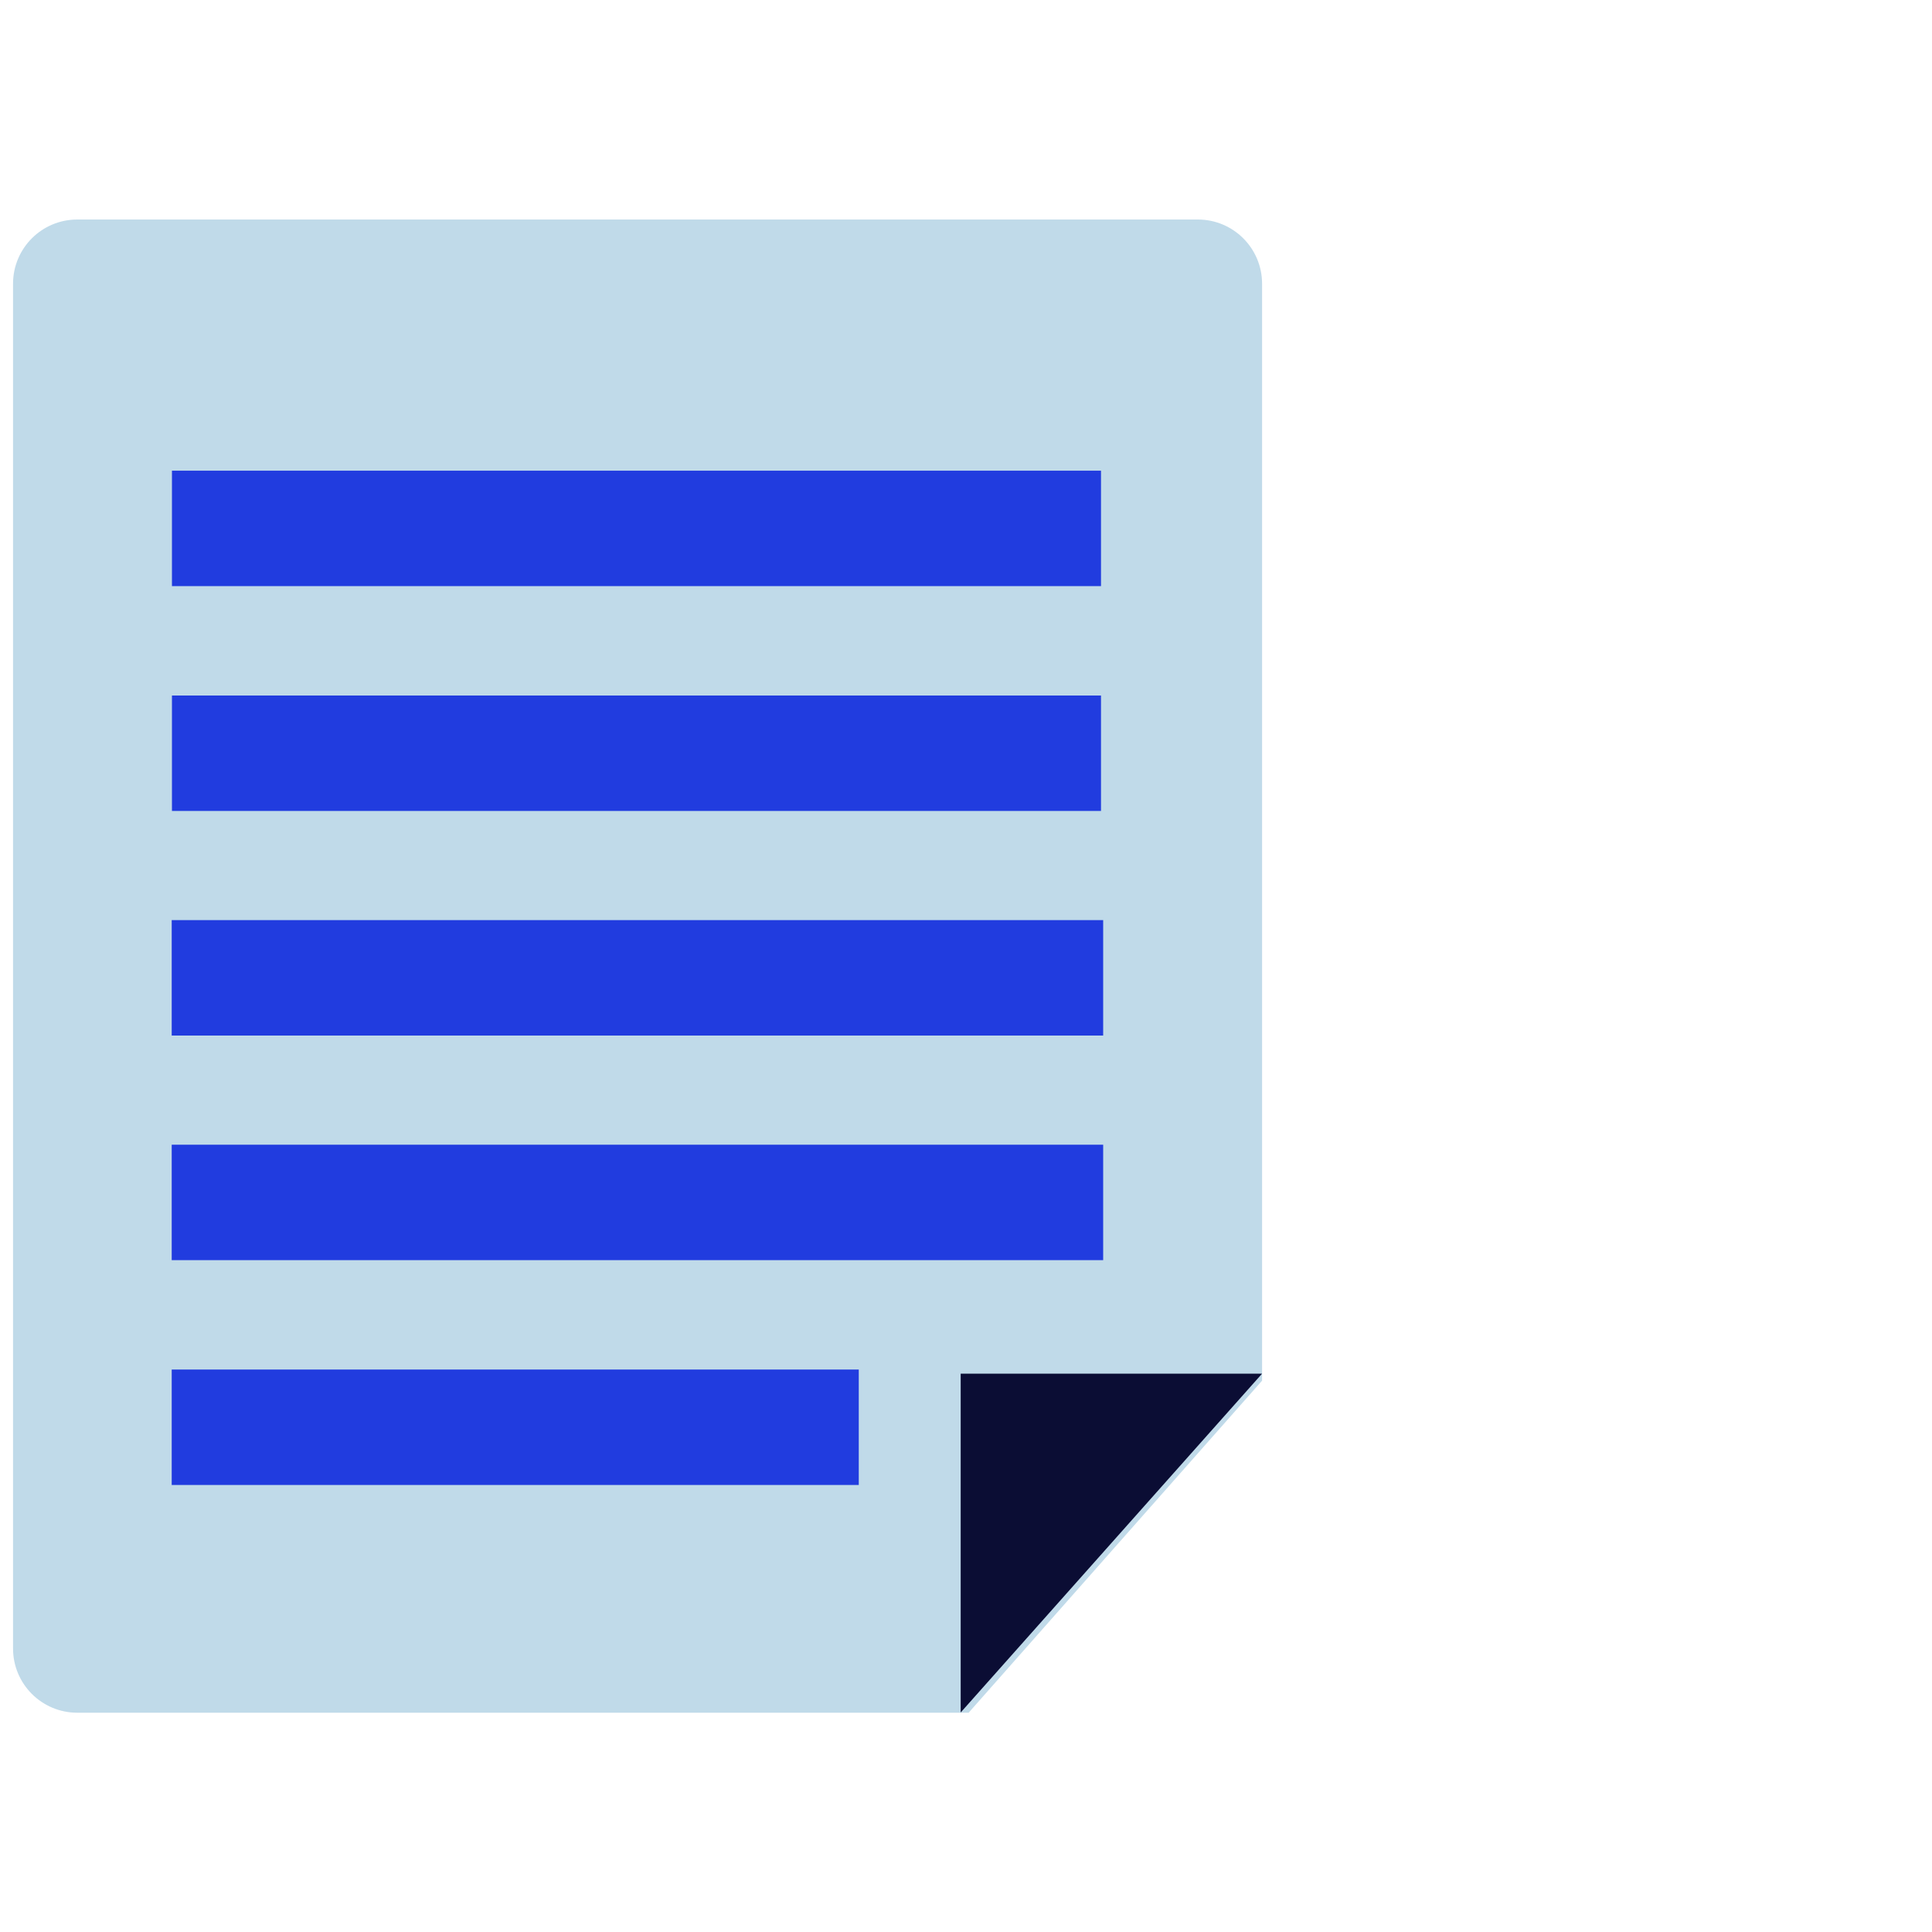
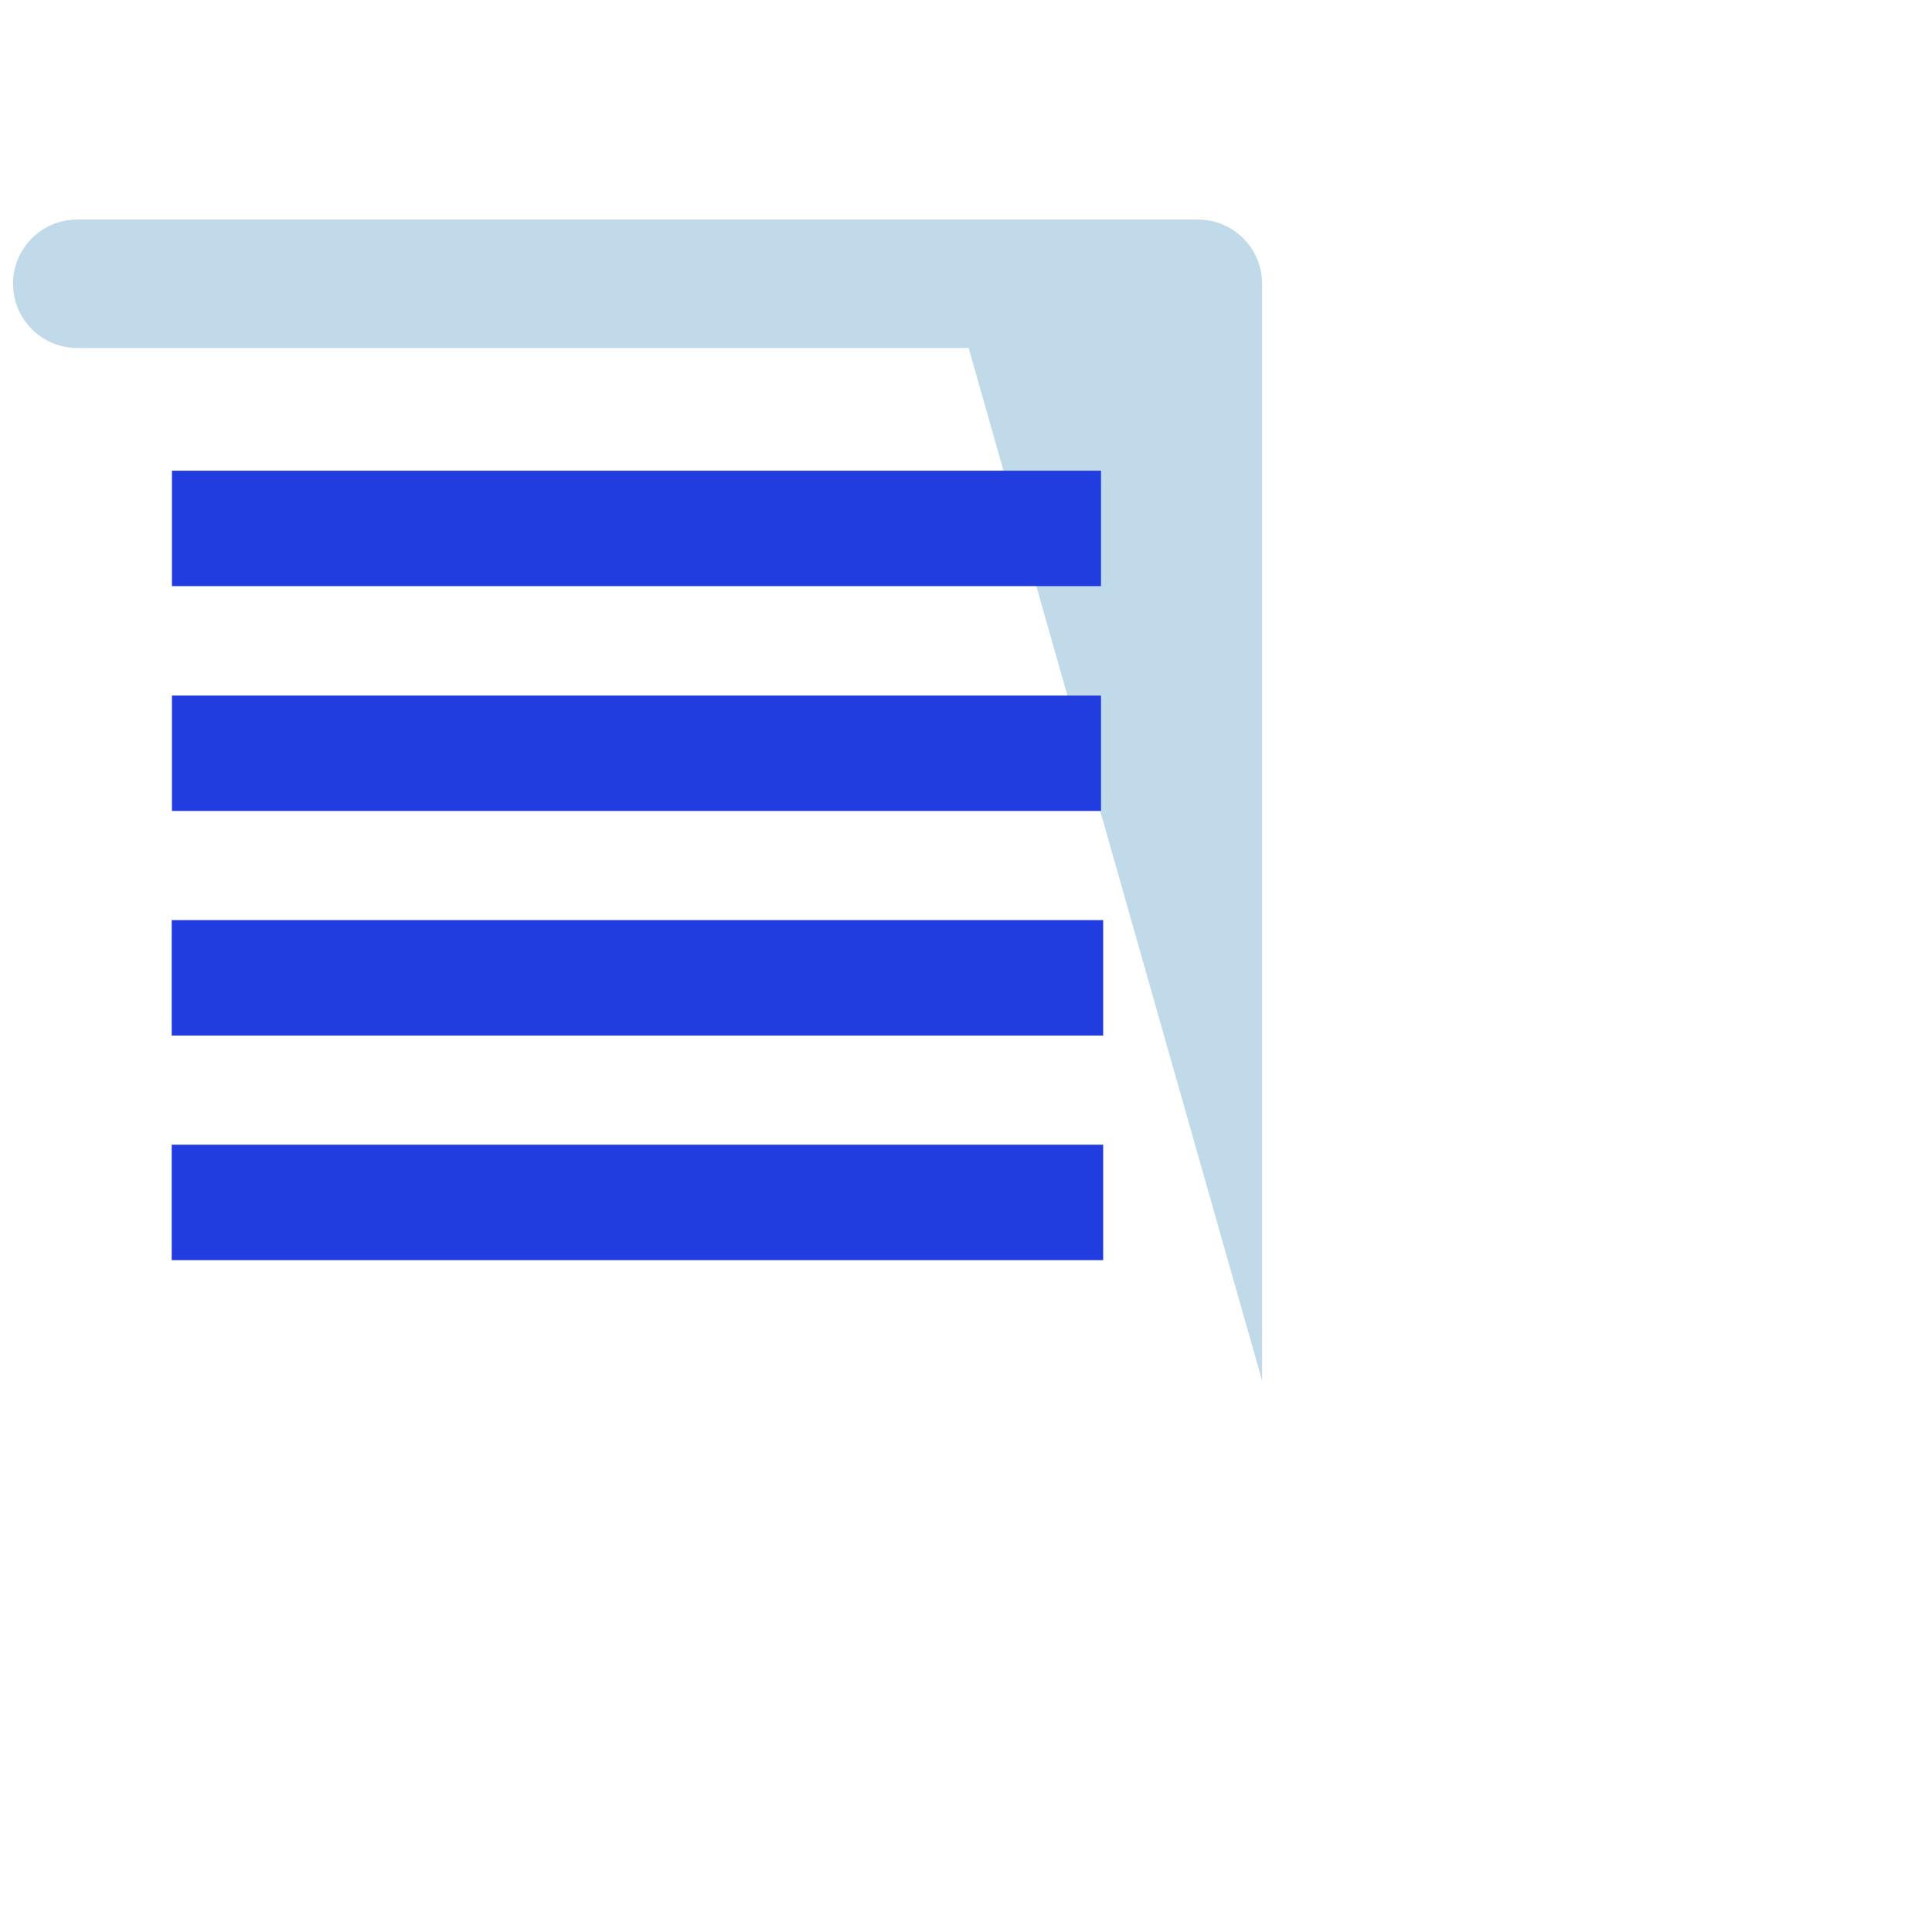
<svg xmlns="http://www.w3.org/2000/svg" version="1.1" id="Layer_1" x="0px" y="0px" viewBox="0 0 800 800" style="enable-background:new 0 0 800 800;" xml:space="preserve">
  <style type="text/css">
	.st0{fill:#C0DAE9;}
	.st1{fill:#213CDF;}
	.st2{fill:#0B0D34;}
</style>
-   <path class="st0" d="M522.6,571.7V117.5c0-14.7-11.9-26.6-26.6-26.6c0,0,0,0,0,0H32c-14.7,0-26.6,11.9-26.6,26.6v565.1  c0,14.7,11.9,26.6,26.6,26.6h0h369.1L522.6,571.7z" />
+   <path class="st0" d="M522.6,571.7V117.5c0-14.7-11.9-26.6-26.6-26.6c0,0,0,0,0,0H32c-14.7,0-26.6,11.9-26.6,26.6c0,14.7,11.9,26.6,26.6,26.6h0h369.1L522.6,571.7z" />
  <rect x="71.2" y="288" class="st1" width="384.7" height="47.8" />
  <rect x="71.1" y="381" class="st1" width="385.7" height="47.8" />
  <rect x="71.2" y="194.9" class="st1" width="384.7" height="47.8" />
  <rect x="71.1" y="474" class="st1" width="385.7" height="47.8" />
-   <rect x="71.1" y="567.1" class="st1" width="284.5" height="47.8" />
-   <polygon class="st2" points="397.8,709.1 397.8,568.8 522.6,568.8 " />
</svg>